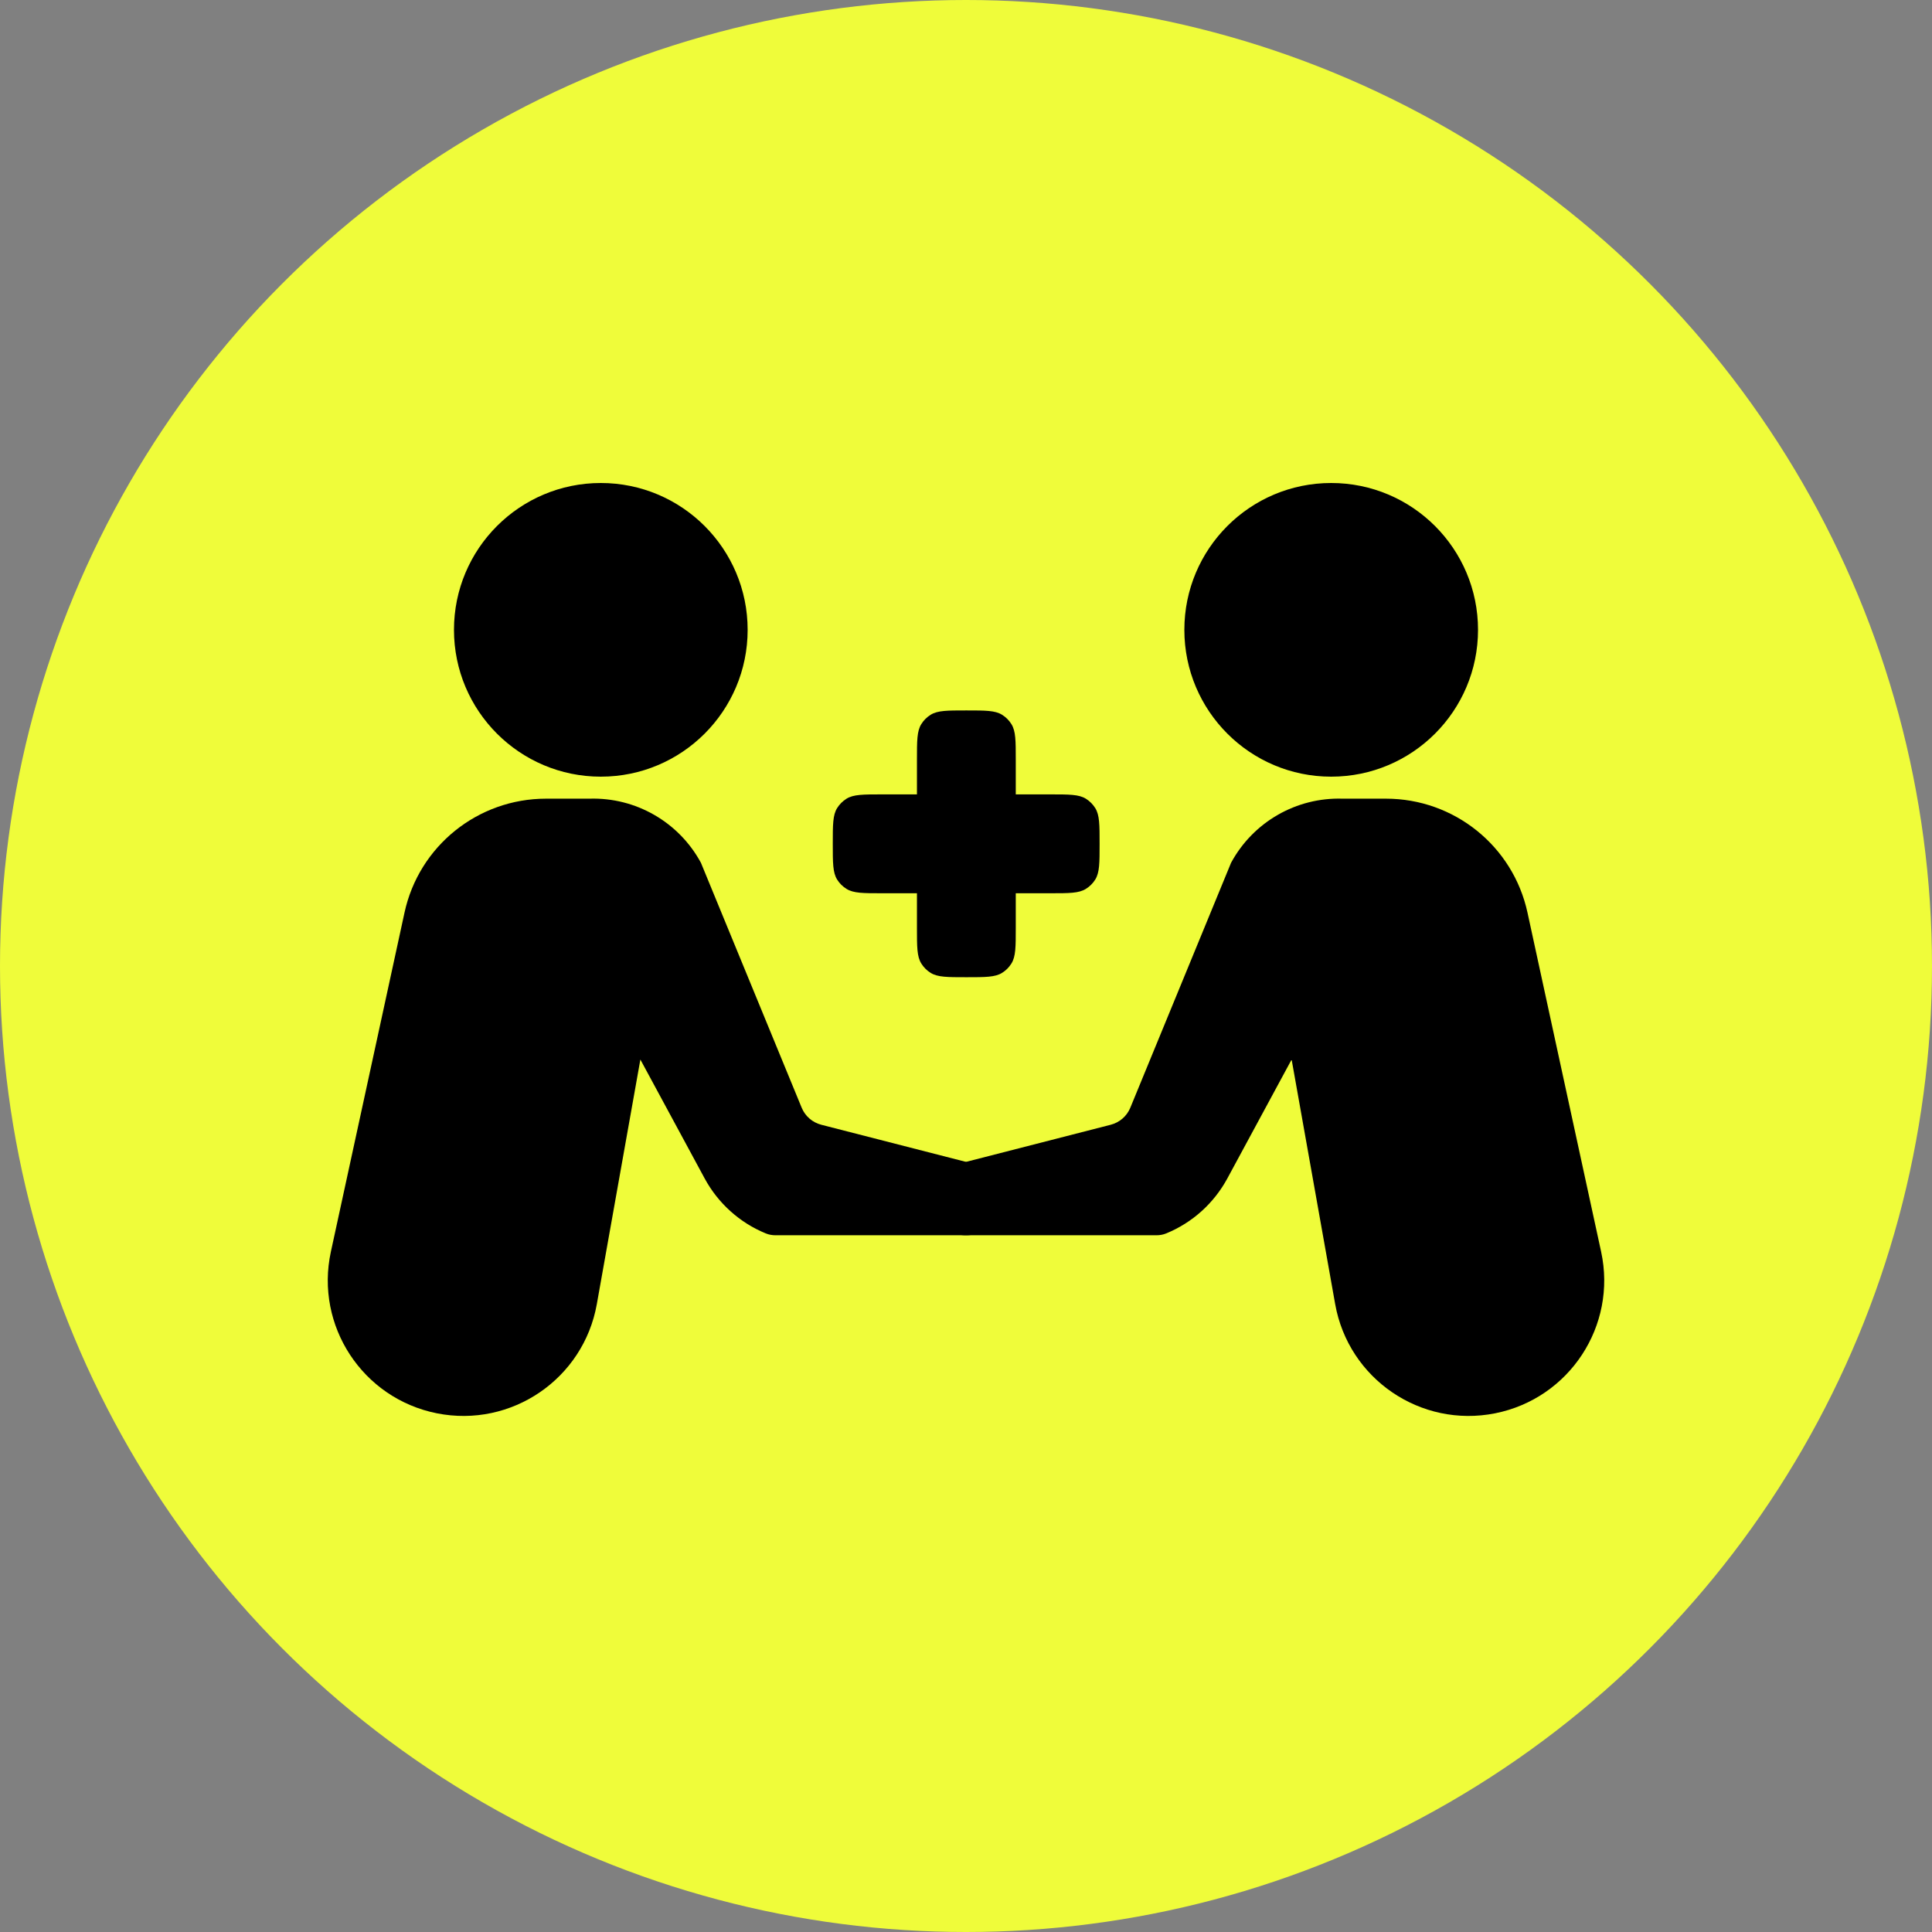
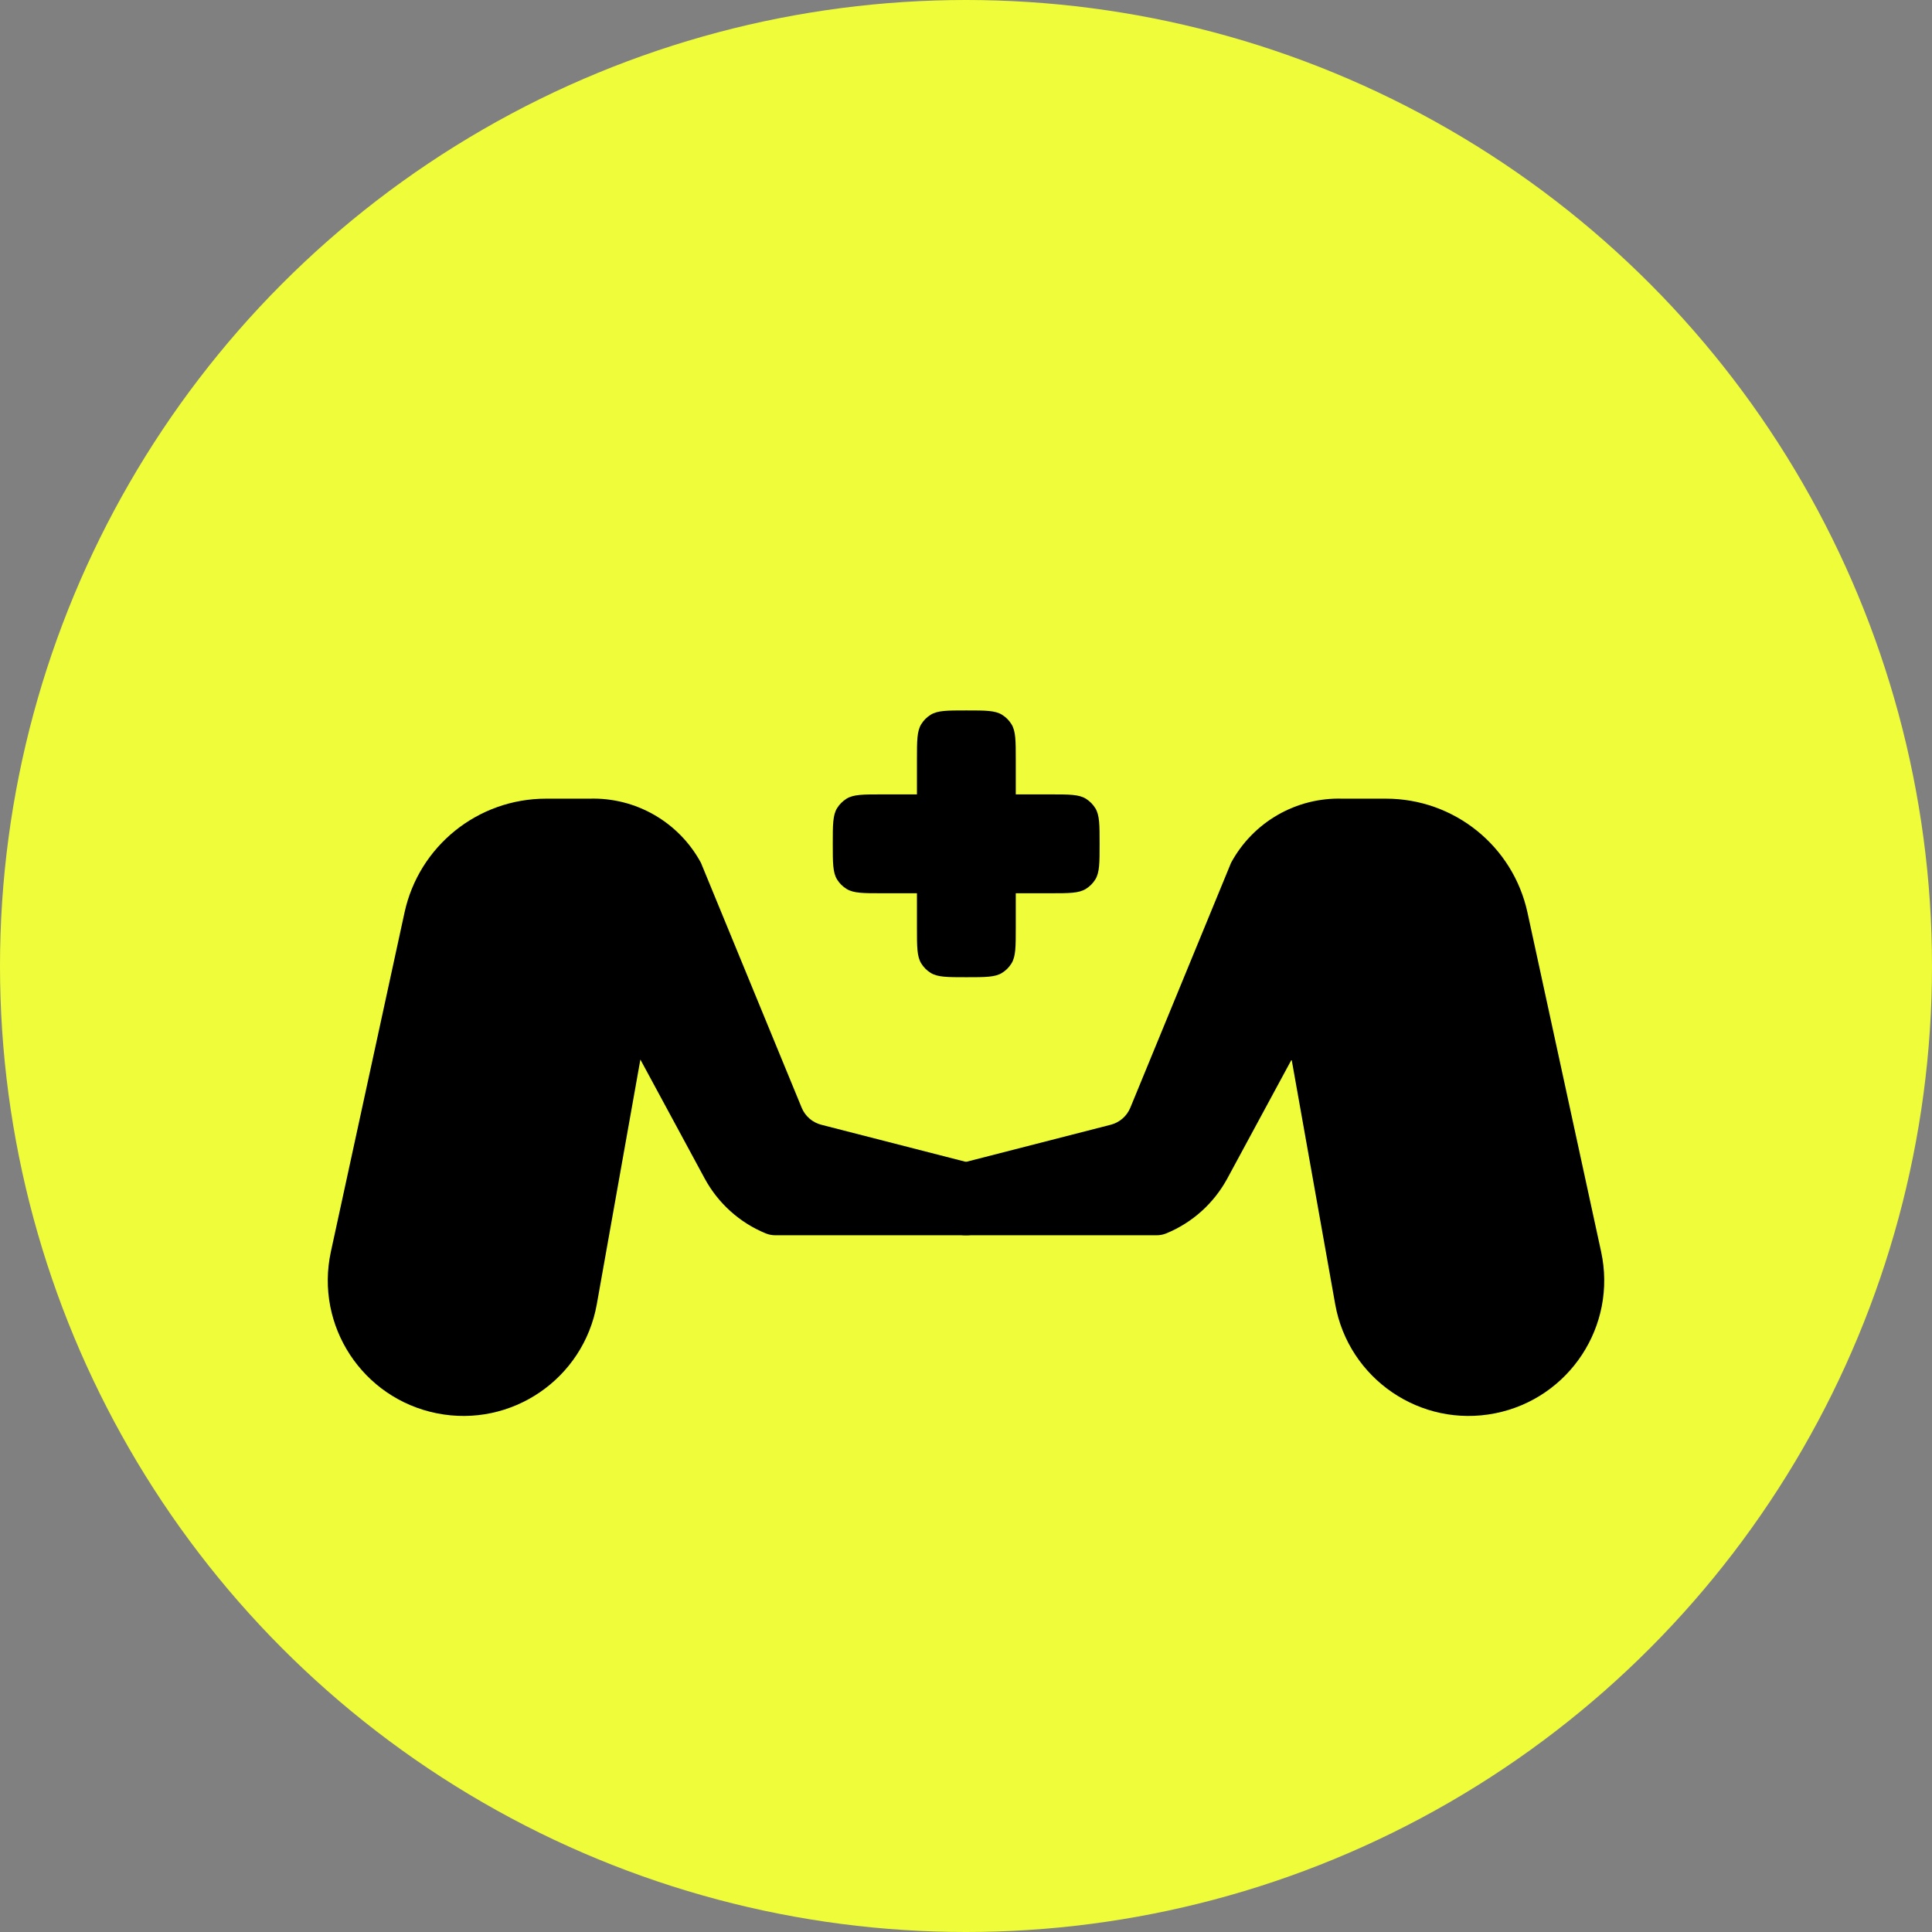
<svg xmlns="http://www.w3.org/2000/svg" width="46" height="46" viewBox="0 0 46 46" fill="none">
  <rect x="0" y="0" width="46" height="46" fill="#808080" stroke="none" />
  <circle cx="23" cy="23" r="23" fill="#EFFC3A" />
-   <ellipse cx="14.305" cy="14.996" rx="3.496" ry="3.496" fill="black" />
  <path d="M9.631 21.729C9.975 20.143 11.378 19.016 13 19.016L14.033 19.016C15.136 18.981 16.164 19.572 16.689 20.543L19.088 26.375C19.171 26.576 19.344 26.726 19.555 26.78L23.308 27.743C23.713 27.846 23.933 28.283 23.777 28.67L23.651 28.98C23.545 29.241 23.292 29.411 23.011 29.411L18.468 29.411C18.387 29.411 18.308 29.398 18.233 29.367C17.613 29.113 17.099 28.651 16.778 28.059L15.247 25.227L14.21 31.051C13.893 32.831 12.175 34.004 10.401 33.65V33.65C8.633 33.297 7.496 31.566 7.878 29.803C8.393 27.429 9.096 24.192 9.631 21.729Z" fill="black" />
  <path d="M36.369 21.729C36.025 20.143 34.622 19.016 33 19.016L31.967 19.016C30.864 18.981 29.836 19.572 29.311 20.543L26.912 26.375C26.829 26.576 26.656 26.726 26.445 26.78L22.692 27.743C22.287 27.846 22.067 28.283 22.223 28.67L22.349 28.98C22.455 29.241 22.708 29.411 22.989 29.411L27.532 29.411C27.613 29.411 27.692 29.398 27.767 29.367C28.387 29.113 28.901 28.651 29.222 28.059L30.753 25.227L31.79 31.051C32.107 32.831 33.825 34.004 35.599 33.65V33.65C37.367 33.297 38.504 31.566 38.122 29.803C37.607 27.429 36.904 24.192 36.369 21.729Z" fill="black" />
-   <ellipse cx="3.496" cy="3.496" rx="3.496" ry="3.496" transform="matrix(-1 0 0 1 35.191 11.5)" fill="black" />
  <path fill-rule="evenodd" clip-rule="evenodd" d="M19.828 20.091C19.828 20.546 19.828 20.774 19.931 20.941C19.988 21.032 20.064 21.108 20.155 21.164C20.322 21.268 20.55 21.268 21.005 21.268H25.004C25.459 21.268 25.687 21.268 25.854 21.164C25.945 21.108 26.021 21.032 26.078 20.941C26.181 20.774 26.181 20.546 26.181 20.091V20.091C26.181 19.636 26.181 19.408 26.078 19.241C26.021 19.15 25.945 19.074 25.854 19.017C25.687 18.914 25.459 18.914 25.004 18.914H21.005C20.55 18.914 20.322 18.914 20.155 19.017C20.064 19.074 19.988 19.15 19.931 19.241C19.828 19.408 19.828 19.636 19.828 20.091V20.091Z" fill="black" />
-   <path fill-rule="evenodd" clip-rule="evenodd" d="M23.009 16.915C22.553 16.915 22.326 16.915 22.159 17.018C22.068 17.074 21.991 17.151 21.935 17.242C21.832 17.408 21.832 17.636 21.832 18.091L21.832 22.091C21.832 22.546 21.832 22.773 21.935 22.94C21.991 23.031 22.068 23.108 22.159 23.164C22.326 23.267 22.553 23.267 23.009 23.267V23.267C23.464 23.267 23.692 23.267 23.858 23.164C23.949 23.108 24.026 23.031 24.082 22.94C24.185 22.773 24.185 22.546 24.185 22.091L24.185 18.091C24.185 17.636 24.185 17.408 24.082 17.242C24.026 17.151 23.949 17.074 23.858 17.018C23.692 16.915 23.464 16.915 23.009 16.915V16.915Z" fill="black" />
+   <path fill-rule="evenodd" clip-rule="evenodd" d="M23.009 16.915C22.553 16.915 22.326 16.915 22.159 17.018C22.068 17.074 21.991 17.151 21.935 17.242C21.832 17.408 21.832 17.636 21.832 18.091L21.832 22.091C21.832 22.546 21.832 22.773 21.935 22.94C21.991 23.031 22.068 23.108 22.159 23.164C22.326 23.267 22.553 23.267 23.009 23.267V23.267C23.464 23.267 23.692 23.267 23.858 23.164C23.949 23.108 24.026 23.031 24.082 22.94C24.185 22.773 24.185 22.546 24.185 22.091L24.185 18.091C24.185 17.636 24.185 17.408 24.082 17.242C24.026 17.151 23.949 17.074 23.858 17.018C23.692 16.915 23.464 16.915 23.009 16.915Z" fill="black" />
</svg>